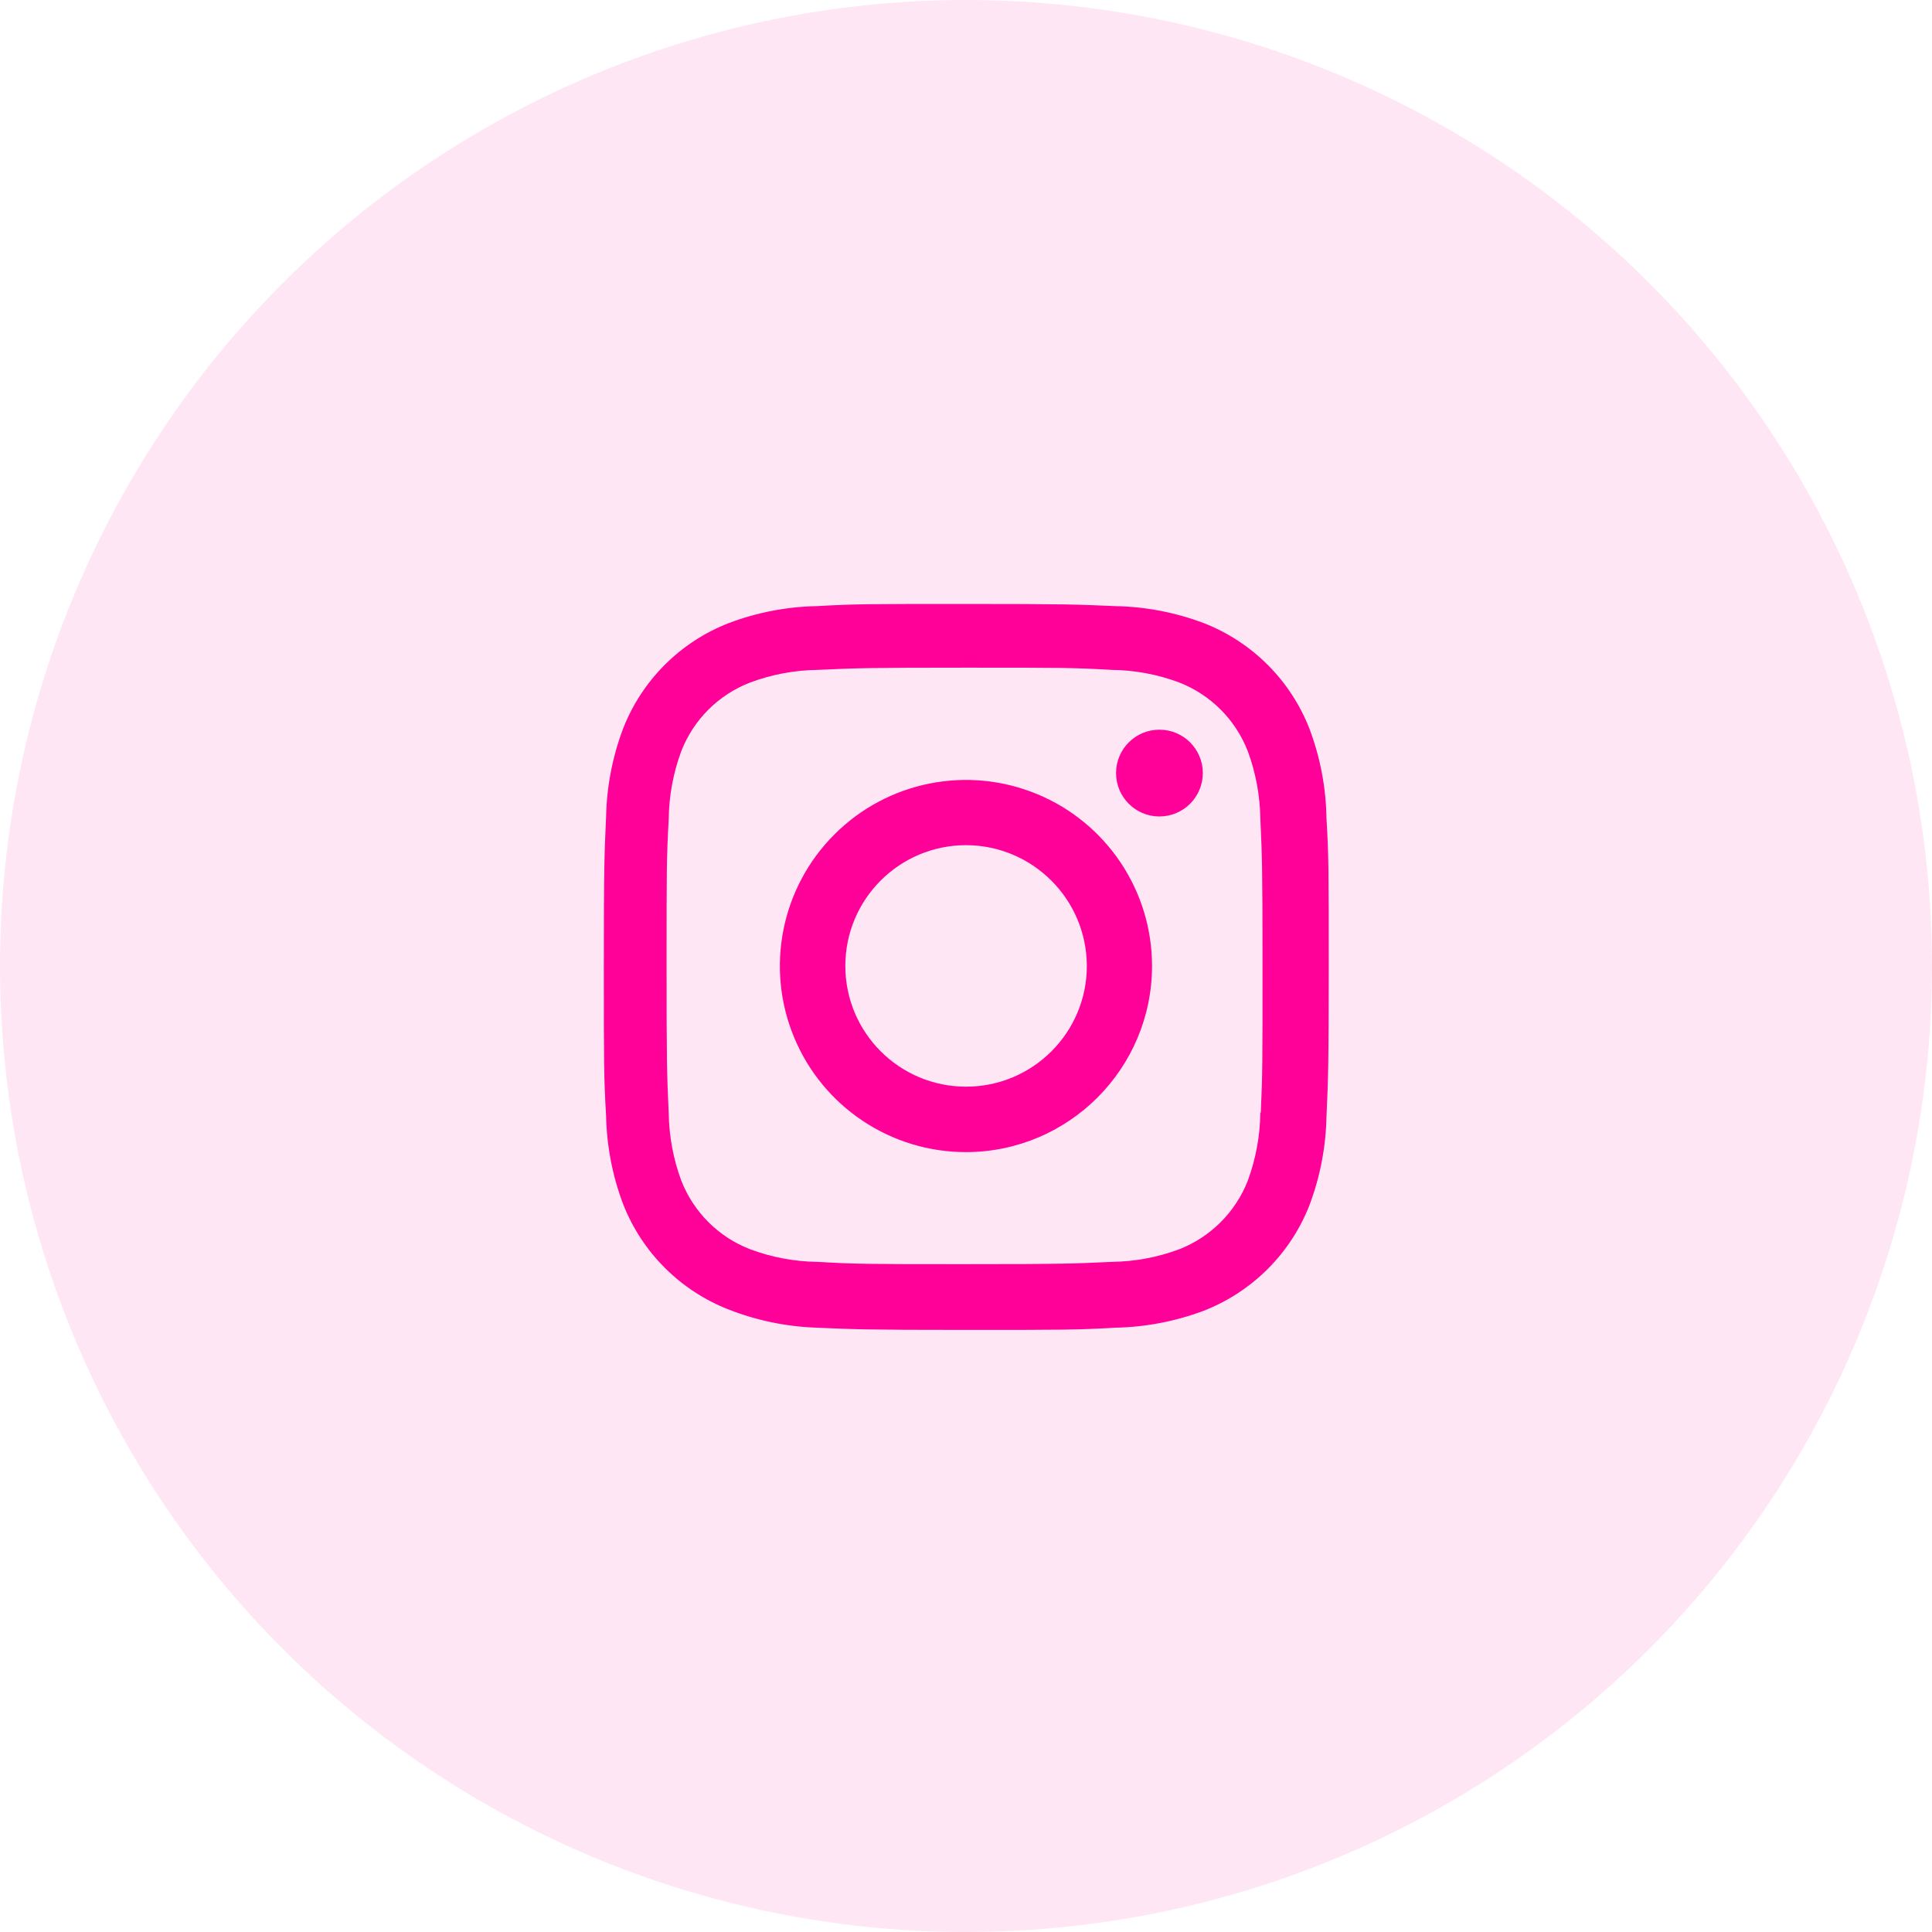
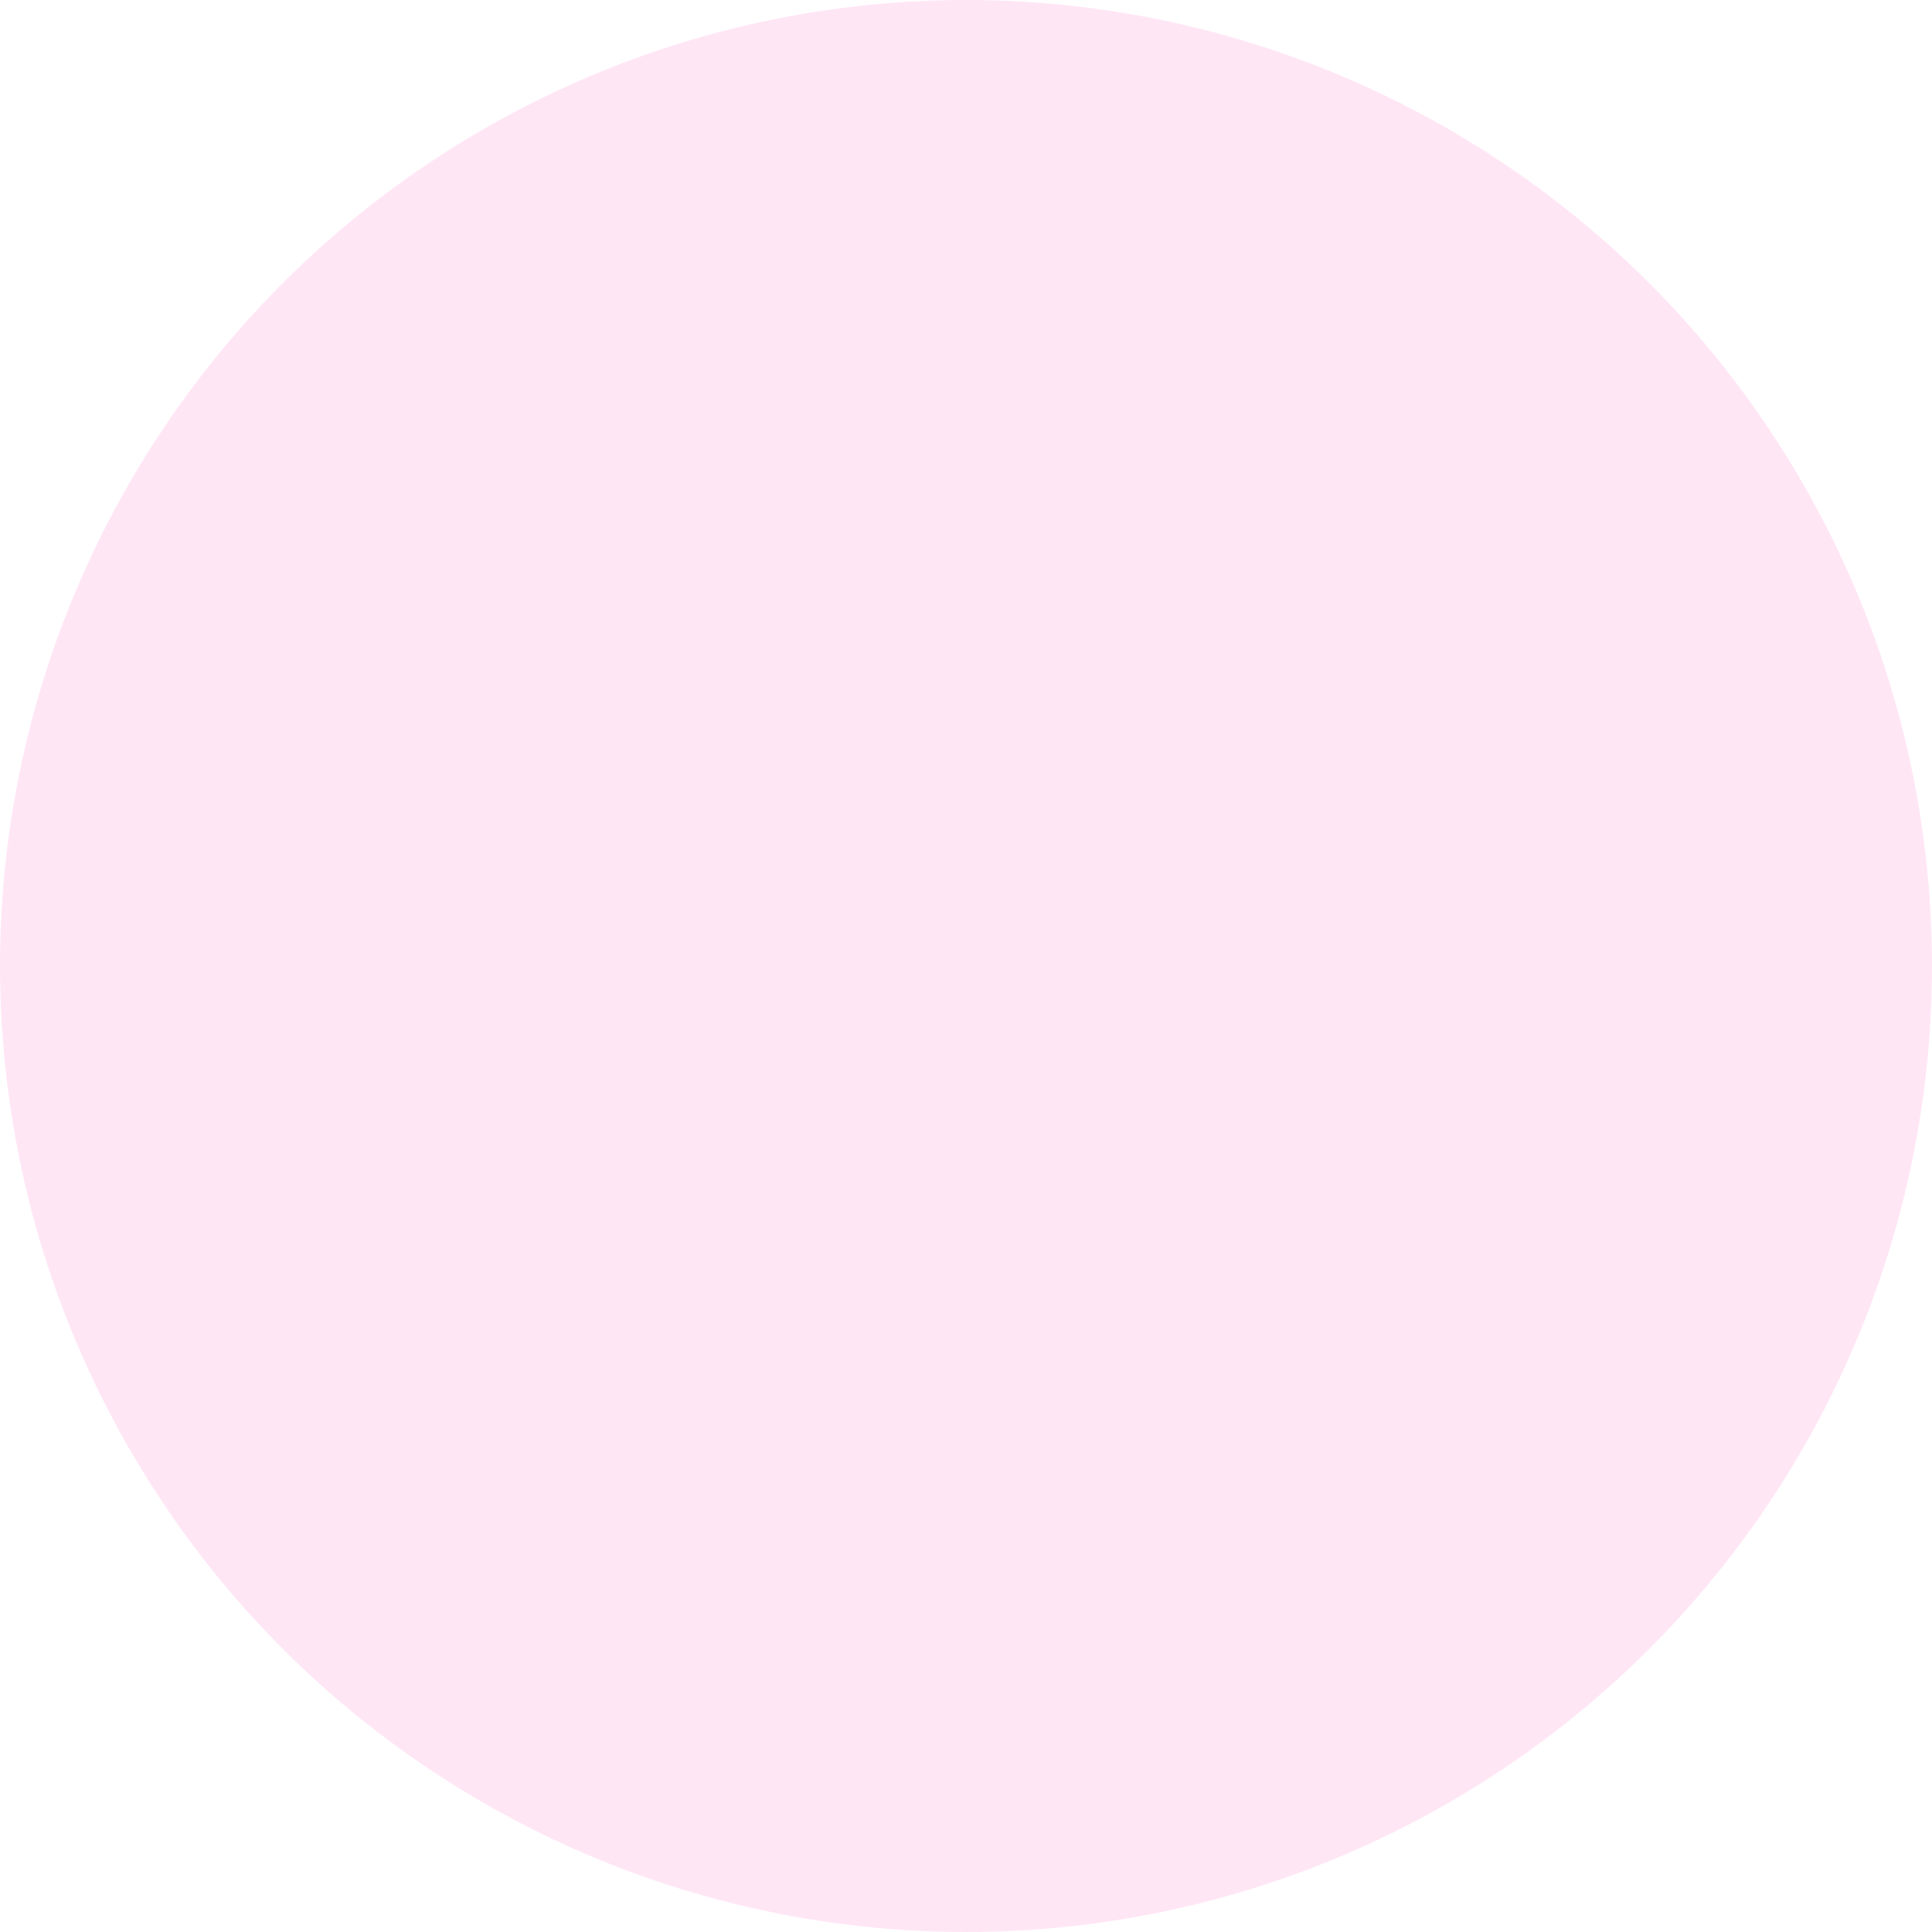
<svg xmlns="http://www.w3.org/2000/svg" width="48" height="48" viewBox="0 0 48 48" fill="none">
  <circle cx="24" cy="24" r="24" fill="#FF0099" fill-opacity="0.1" />
-   <path d="M24.002 33.041C21.542 33.041 21.252 33.028 20.292 32.986C19.543 32.961 18.804 32.809 18.107 32.536C16.9 32.066 15.946 31.112 15.477 29.905C15.214 29.205 15.073 28.465 15.058 27.718C15.002 26.76 15.002 26.446 15.002 24.005C15.002 21.538 15.015 21.25 15.058 20.295C15.073 19.548 15.215 18.81 15.477 18.111C15.946 16.902 16.901 15.947 18.11 15.479C18.809 15.215 19.547 15.073 20.294 15.059C21.249 15.005 21.563 15.005 24.002 15.005C26.482 15.005 26.767 15.018 27.712 15.059C28.46 15.073 29.201 15.215 29.902 15.479C31.11 15.948 32.066 16.903 32.535 18.111C32.802 18.82 32.944 19.57 32.956 20.328C33.012 21.286 33.012 21.599 33.012 24.039C33.012 26.479 32.998 26.799 32.956 27.746C32.941 28.494 32.799 29.234 32.536 29.935C32.066 31.143 31.11 32.097 29.902 32.567C29.202 32.829 28.463 32.971 27.716 32.986C26.761 33.041 26.448 33.041 24.002 33.041ZM23.968 16.588C21.522 16.588 21.268 16.6 20.313 16.643C19.743 16.65 19.178 16.756 18.644 16.954C17.855 17.256 17.23 17.878 16.925 18.666C16.725 19.206 16.62 19.777 16.614 20.353C16.561 21.322 16.561 21.576 16.561 24.005C16.561 26.405 16.57 26.696 16.614 27.659C16.623 28.229 16.728 28.794 16.925 29.329C17.231 30.116 17.855 30.738 18.644 31.04C19.178 31.239 19.743 31.345 20.313 31.351C21.281 31.407 21.536 31.407 23.968 31.407C26.421 31.407 26.675 31.395 27.622 31.351C28.192 31.344 28.757 31.239 29.292 31.04C30.076 30.735 30.697 30.115 31.002 29.331C31.201 28.79 31.306 28.219 31.313 27.643H31.324C31.367 26.687 31.367 26.432 31.367 23.989C31.367 21.546 31.356 21.289 31.313 20.334C31.304 19.764 31.199 19.2 31.002 18.666C30.698 17.881 30.077 17.259 29.292 16.954C28.757 16.755 28.192 16.649 27.622 16.643C26.655 16.588 26.402 16.588 23.968 16.588ZM24.002 28.624C22.132 28.625 20.445 27.5 19.729 25.772C19.012 24.045 19.407 22.056 20.729 20.733C22.05 19.41 24.039 19.014 25.767 19.729C27.495 20.444 28.622 22.13 28.622 24C28.619 26.551 26.553 28.619 24.002 28.624ZM24.002 20.998C22.345 20.998 21.002 22.341 21.002 23.998C21.002 25.655 22.345 26.998 24.002 26.998C25.659 26.998 27.002 25.655 27.002 23.998C26.998 22.343 25.657 21.002 24.002 20.998ZM28.802 20.285C28.207 20.283 27.727 19.799 27.728 19.205C27.729 18.61 28.211 18.129 28.806 18.129C29.401 18.129 29.883 18.61 29.884 19.205C29.884 19.492 29.77 19.767 29.567 19.97C29.364 20.172 29.089 20.286 28.802 20.285Z" fill="#FF0099" />
</svg>